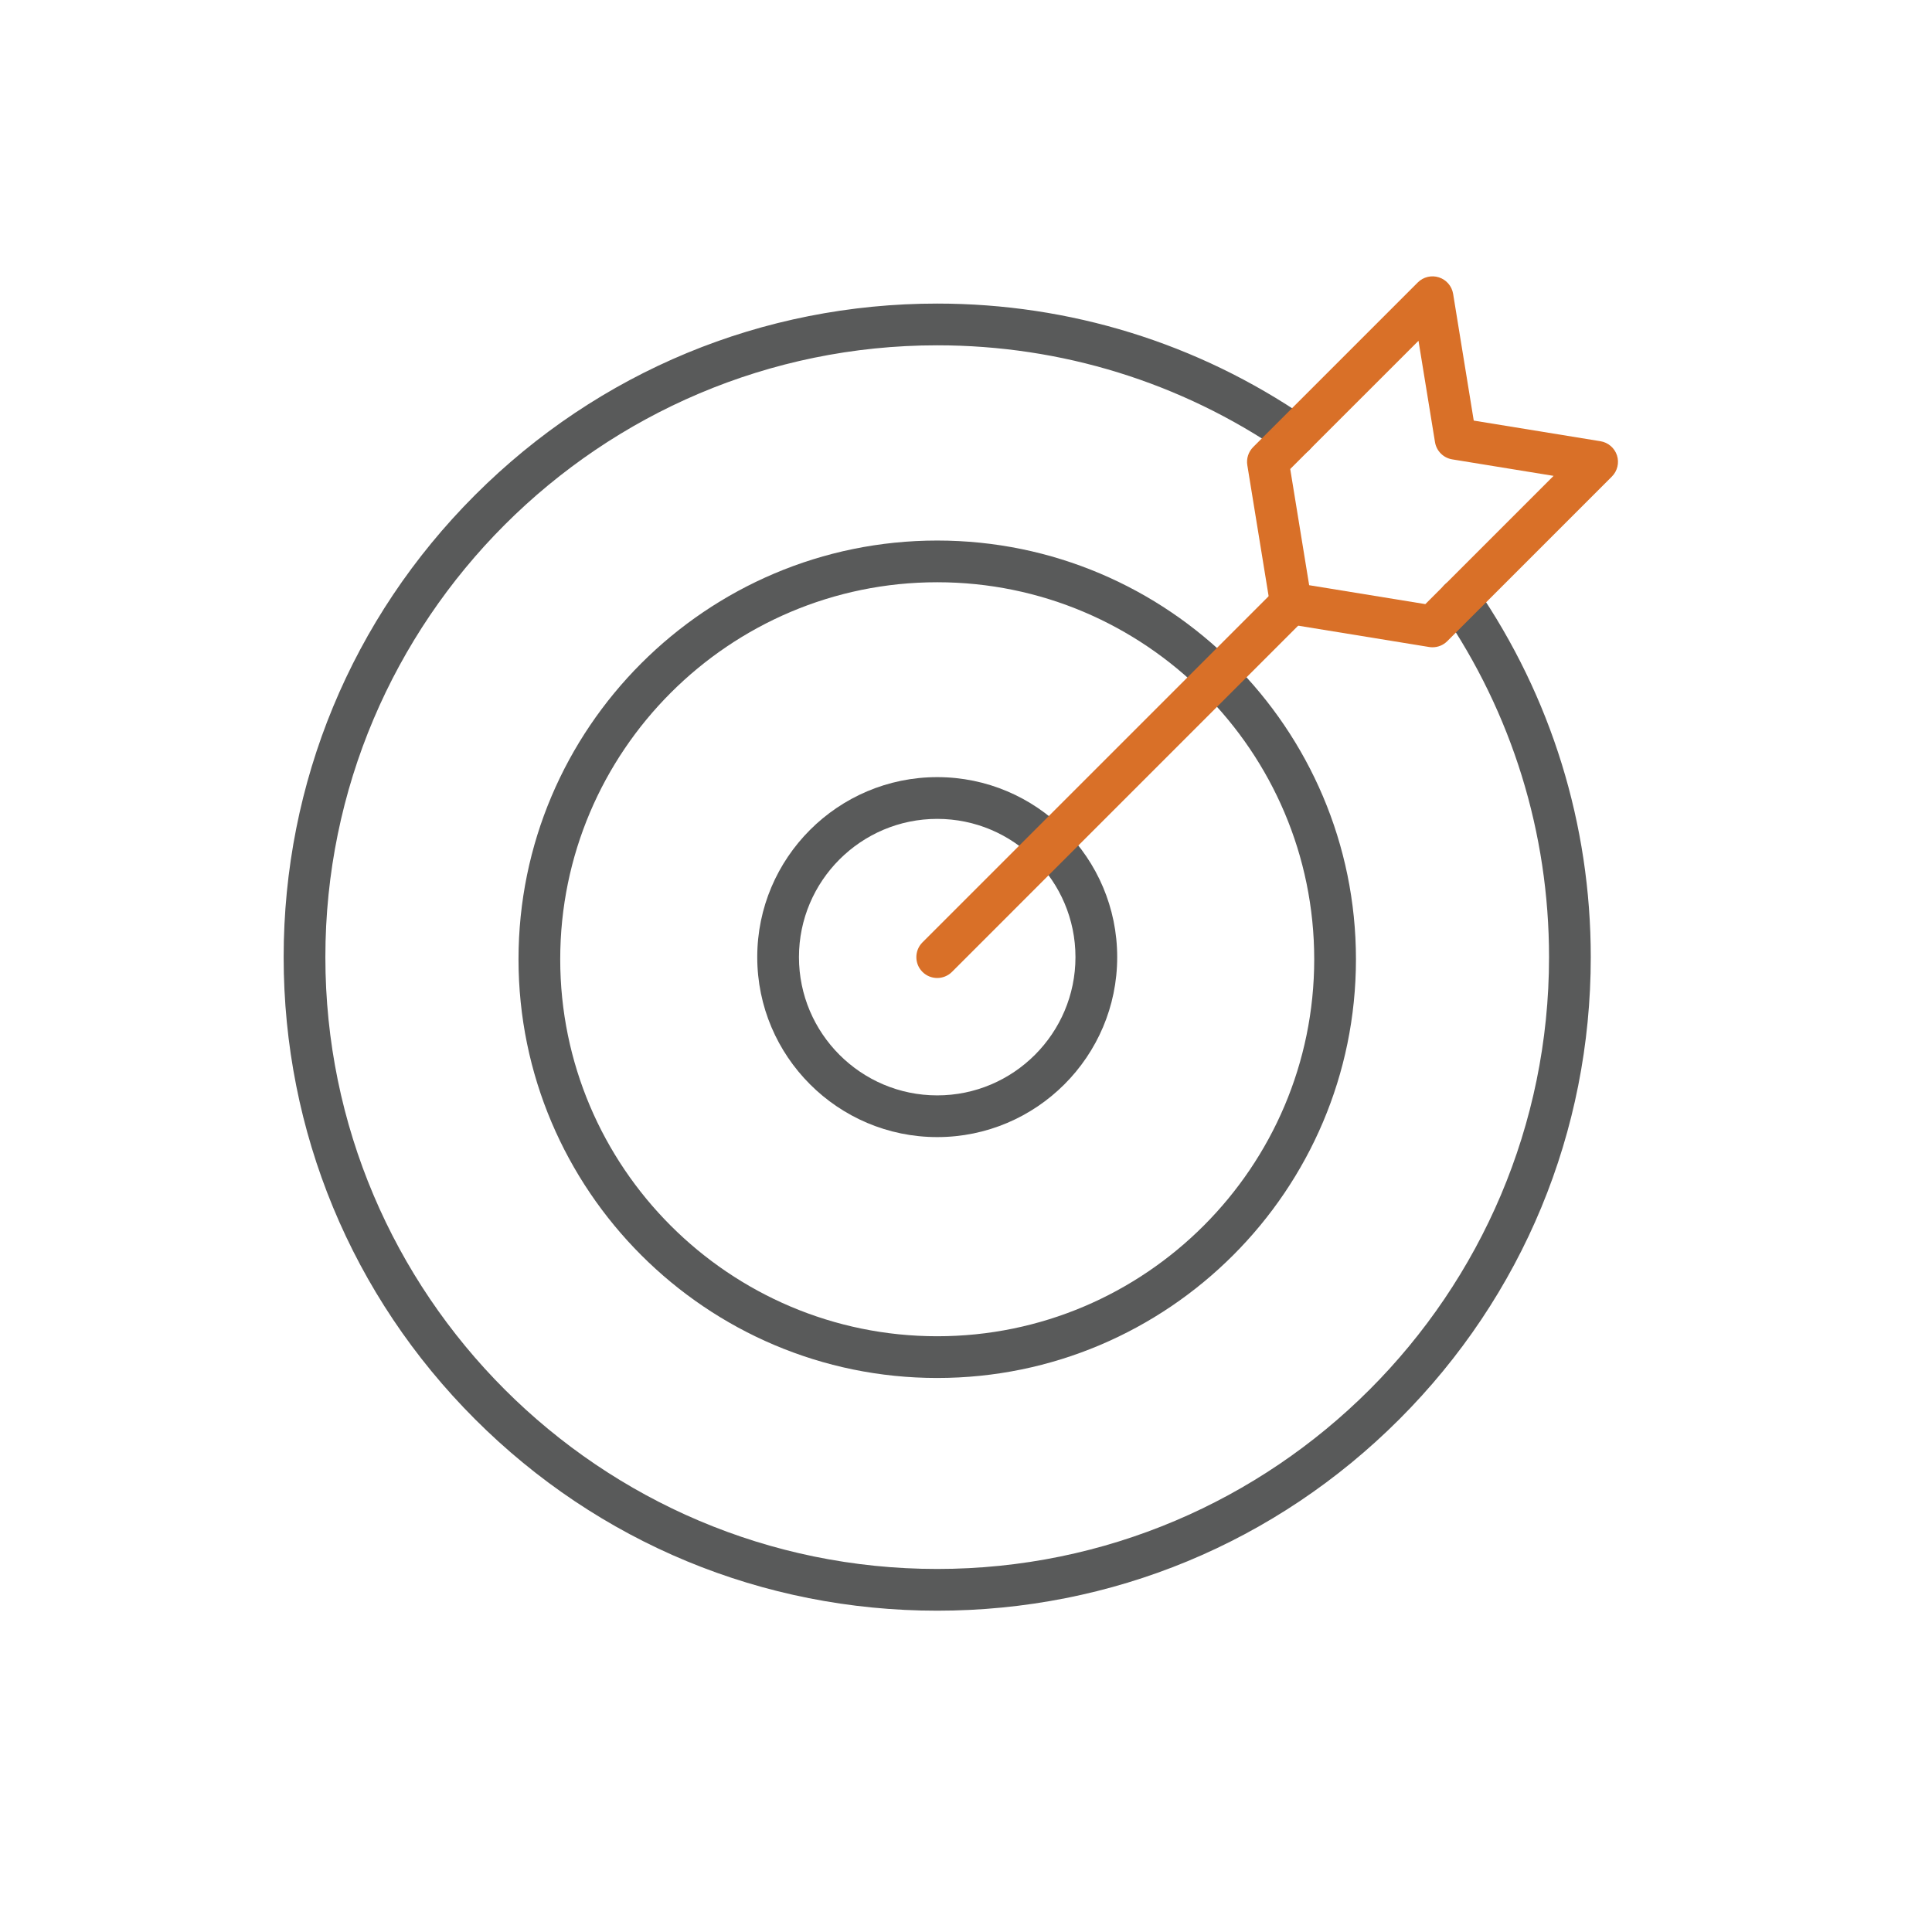
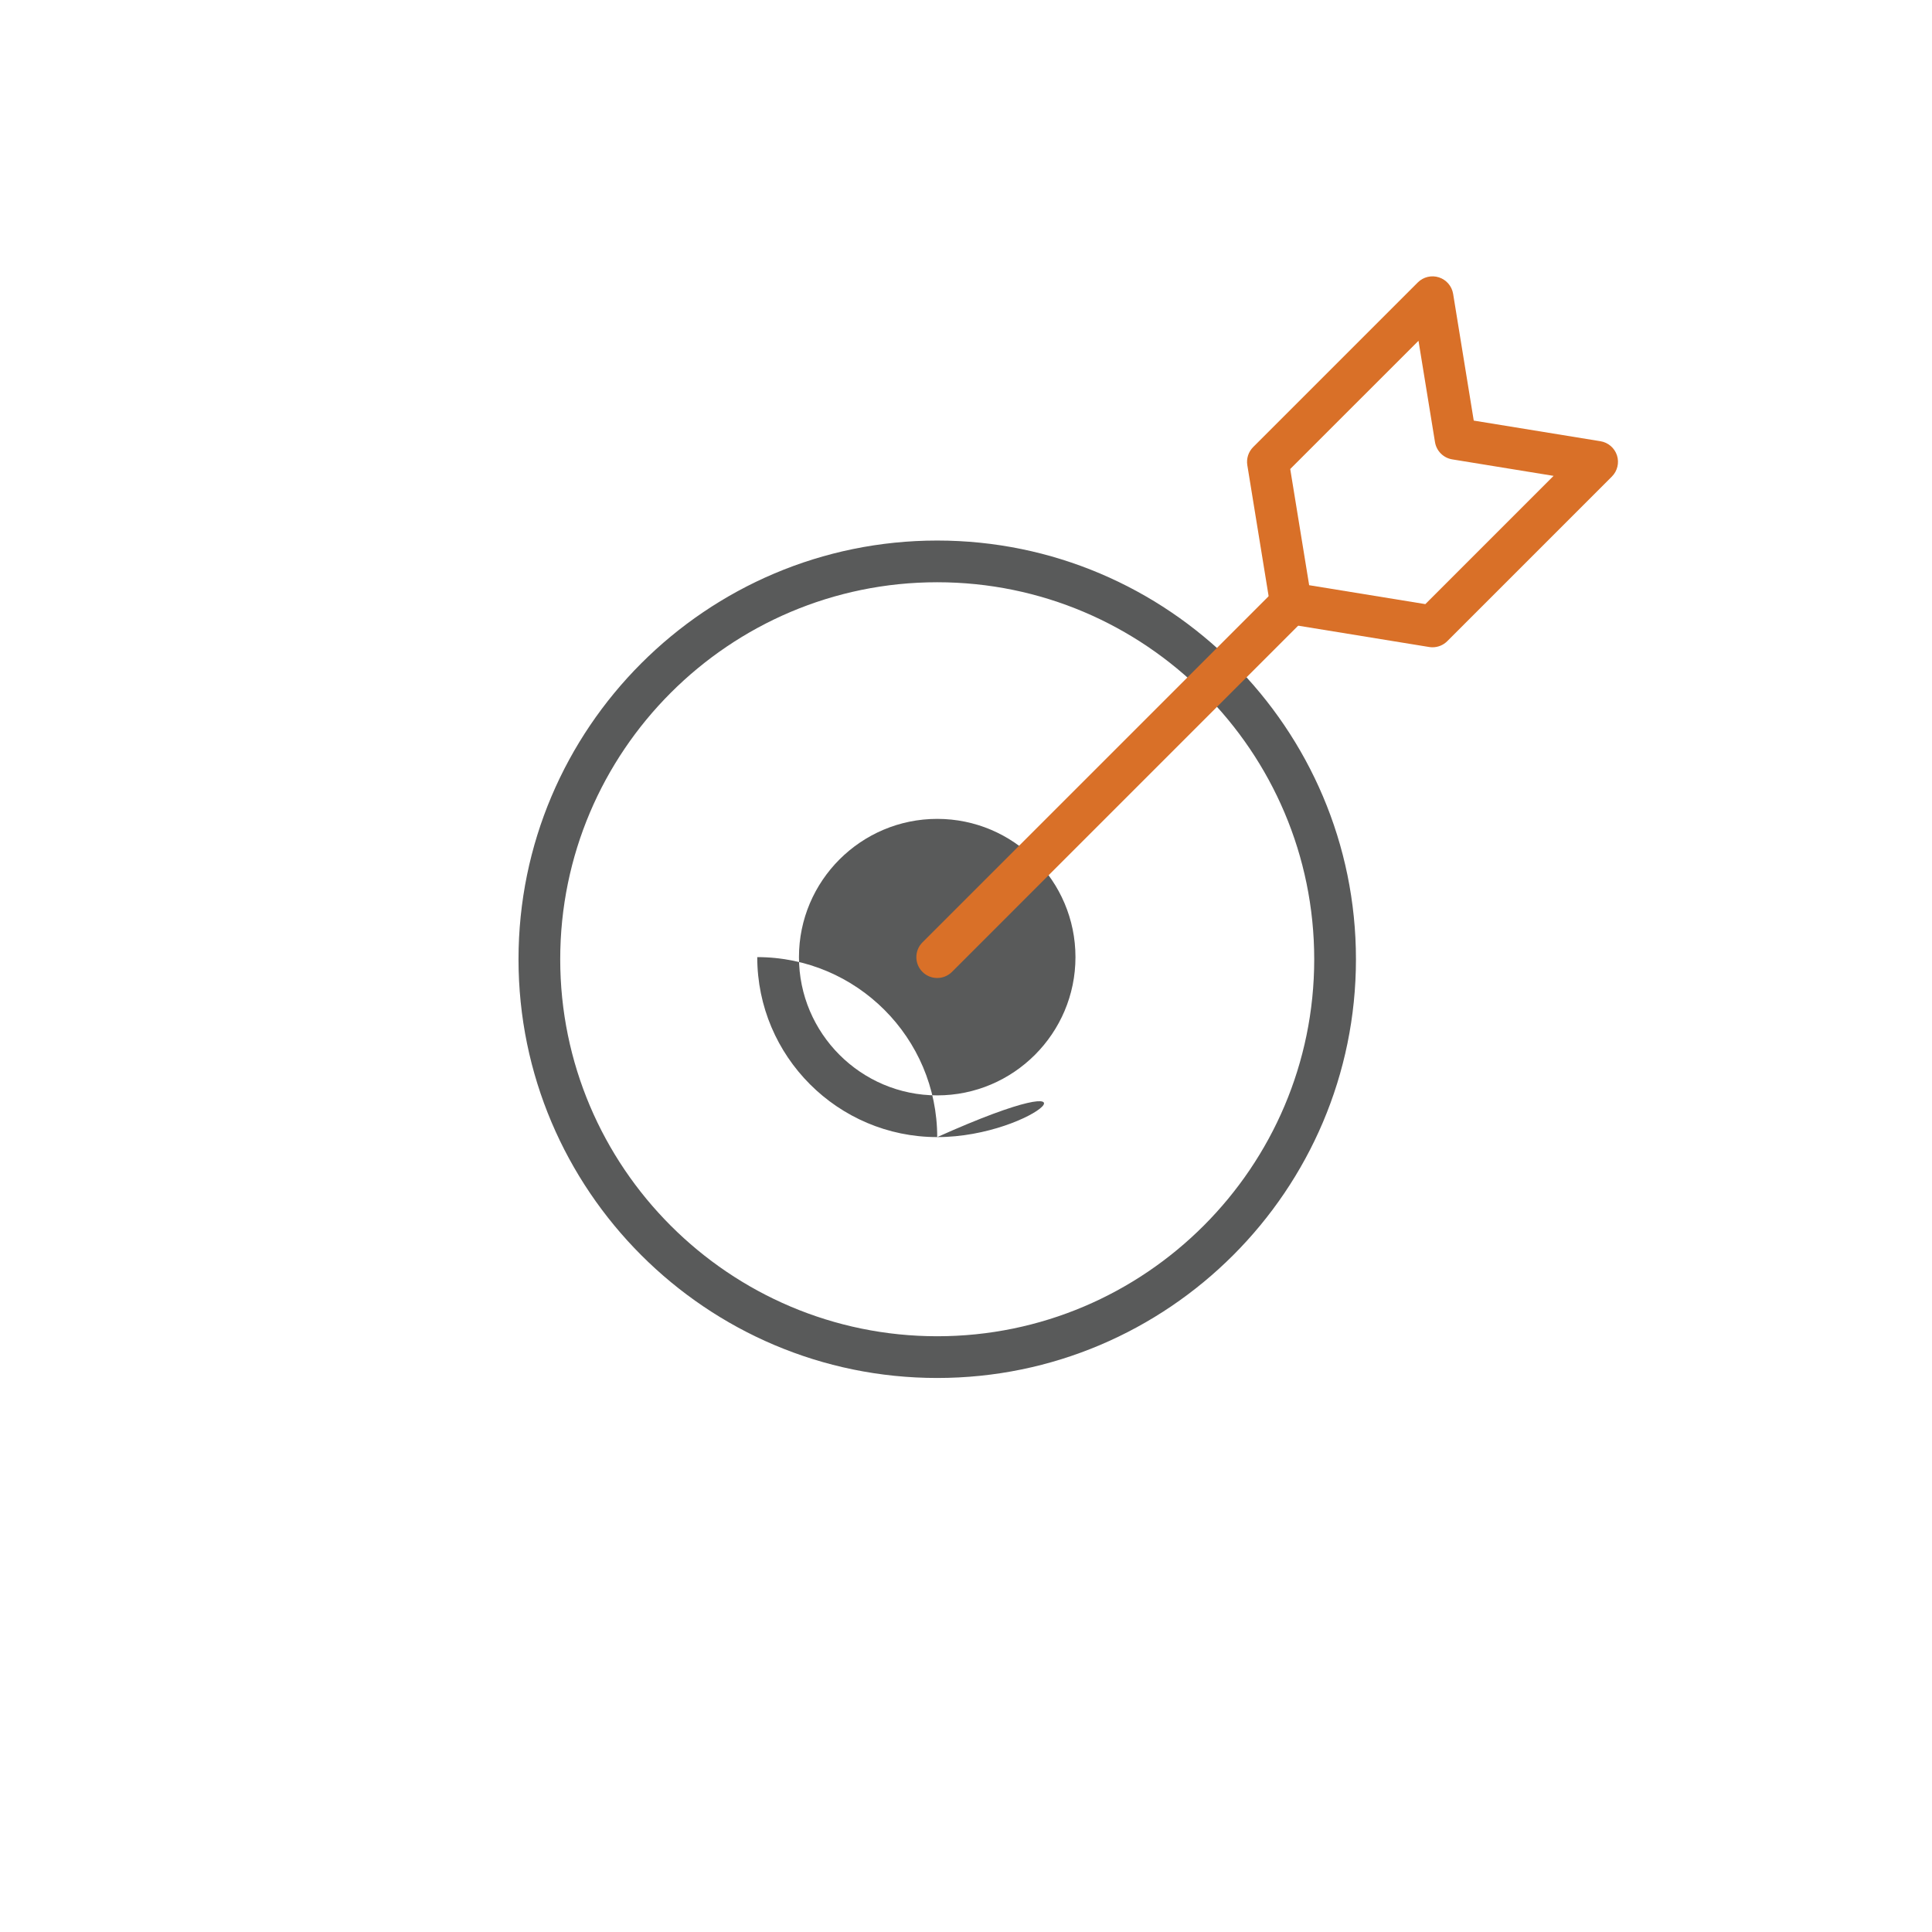
<svg xmlns="http://www.w3.org/2000/svg" version="1.1" id="레이어_1" x="0px" y="0px" width="100px" height="100px" viewBox="0 0 100 100" enable-background="new 0 0 100 100" xml:space="preserve">
-   <path fill="#595A5A" d="M48.511,58.856c-5.138,0-9.316-4.179-9.316-9.316c0-5.137,4.179-9.316,9.316-9.316  c5.137,0,9.315,4.179,9.315,9.316C57.826,54.678,53.647,58.856,48.511,58.856z M48.511,42.385c-3.946,0-7.157,3.21-7.157,7.156  s3.211,7.156,7.157,7.156c3.945,0,7.155-3.21,7.155-7.156S52.456,42.385,48.511,42.385z" />
+   <path fill="#595A5A" d="M48.511,58.856c-5.138,0-9.316-4.179-9.316-9.316c5.137,0,9.315,4.179,9.315,9.316C57.826,54.678,53.647,58.856,48.511,58.856z M48.511,42.385c-3.946,0-7.157,3.21-7.157,7.156  s3.211,7.156,7.157,7.156c3.945,0,7.155-3.21,7.155-7.156S52.456,42.385,48.511,42.385z" />
  <path fill="#595A5A" d="M48.511,71.324c-11.952,0-21.673-9.724-21.673-21.673c0-11.951,9.721-21.673,21.673-21.673  c11.949,0,21.673,9.723,21.673,21.673C70.184,61.601,60.46,71.324,48.511,71.324z M48.511,30.137  c-10.76,0-19.514,8.753-19.514,19.514c0,10.759,8.754,19.513,19.514,19.513c10.759,0,19.513-8.754,19.513-19.513  C68.023,38.891,59.27,30.137,48.511,30.137z" />
-   <path fill="#595A5A" d="M48.511,83.369c-9.037,0-17.531-3.519-23.921-9.908s-9.908-14.885-9.908-23.92  c0-9.036,3.519-17.531,9.908-23.92c6.39-6.389,14.884-9.908,23.921-9.908c6.865,0,13.475,2.045,19.115,5.915  c0.491,0.337,0.616,1.009,0.279,1.501c-0.338,0.492-1.011,0.617-1.502,0.28c-5.278-3.622-11.466-5.536-17.893-5.536  c-17.463,0-31.669,14.207-31.669,31.668c0,17.462,14.206,31.668,31.669,31.668c17.462,0,31.668-14.206,31.668-31.668  c0-6.427-1.914-12.614-5.535-17.893c-0.338-0.492-0.212-1.164,0.279-1.502c0.491-0.337,1.164-0.212,1.501,0.28  c3.869,5.64,5.915,12.25,5.915,19.115c0,9.036-3.519,17.531-9.909,23.92C66.041,79.851,57.546,83.369,48.511,83.369z" />
  <path fill="#D97028" d="M48.511,50.621c-0.276,0-0.554-0.105-0.765-0.316c-0.421-0.422-0.421-1.105,0-1.528l18.312-18.31  c0.421-0.421,1.104-0.421,1.526,0c0.422,0.422,0.422,1.105,0,1.527l-18.31,18.311C49.063,50.515,48.786,50.621,48.511,50.621z" />
  <path fill="#D97028" d="M74.147,33.503c-0.059,0-0.115-0.004-0.174-0.014l-7.326-1.193c-0.459-0.075-0.818-0.434-0.894-0.892  l-1.192-7.327c-0.056-0.343,0.058-0.691,0.303-0.937l8.52-8.52c0.287-0.287,0.709-0.388,1.095-0.264  c0.386,0.125,0.669,0.454,0.735,0.855l1.067,6.559l6.559,1.068c0.4,0.065,0.73,0.349,0.855,0.734  c0.124,0.386,0.021,0.809-0.265,1.095l-8.52,8.52C74.707,33.391,74.432,33.503,74.147,33.503z M67.762,30.29l6.014,0.979  l6.637-6.638l-5.246-0.854c-0.458-0.075-0.817-0.434-0.892-0.893l-0.854-5.246l-6.639,6.638L67.762,30.29z" />
</svg>